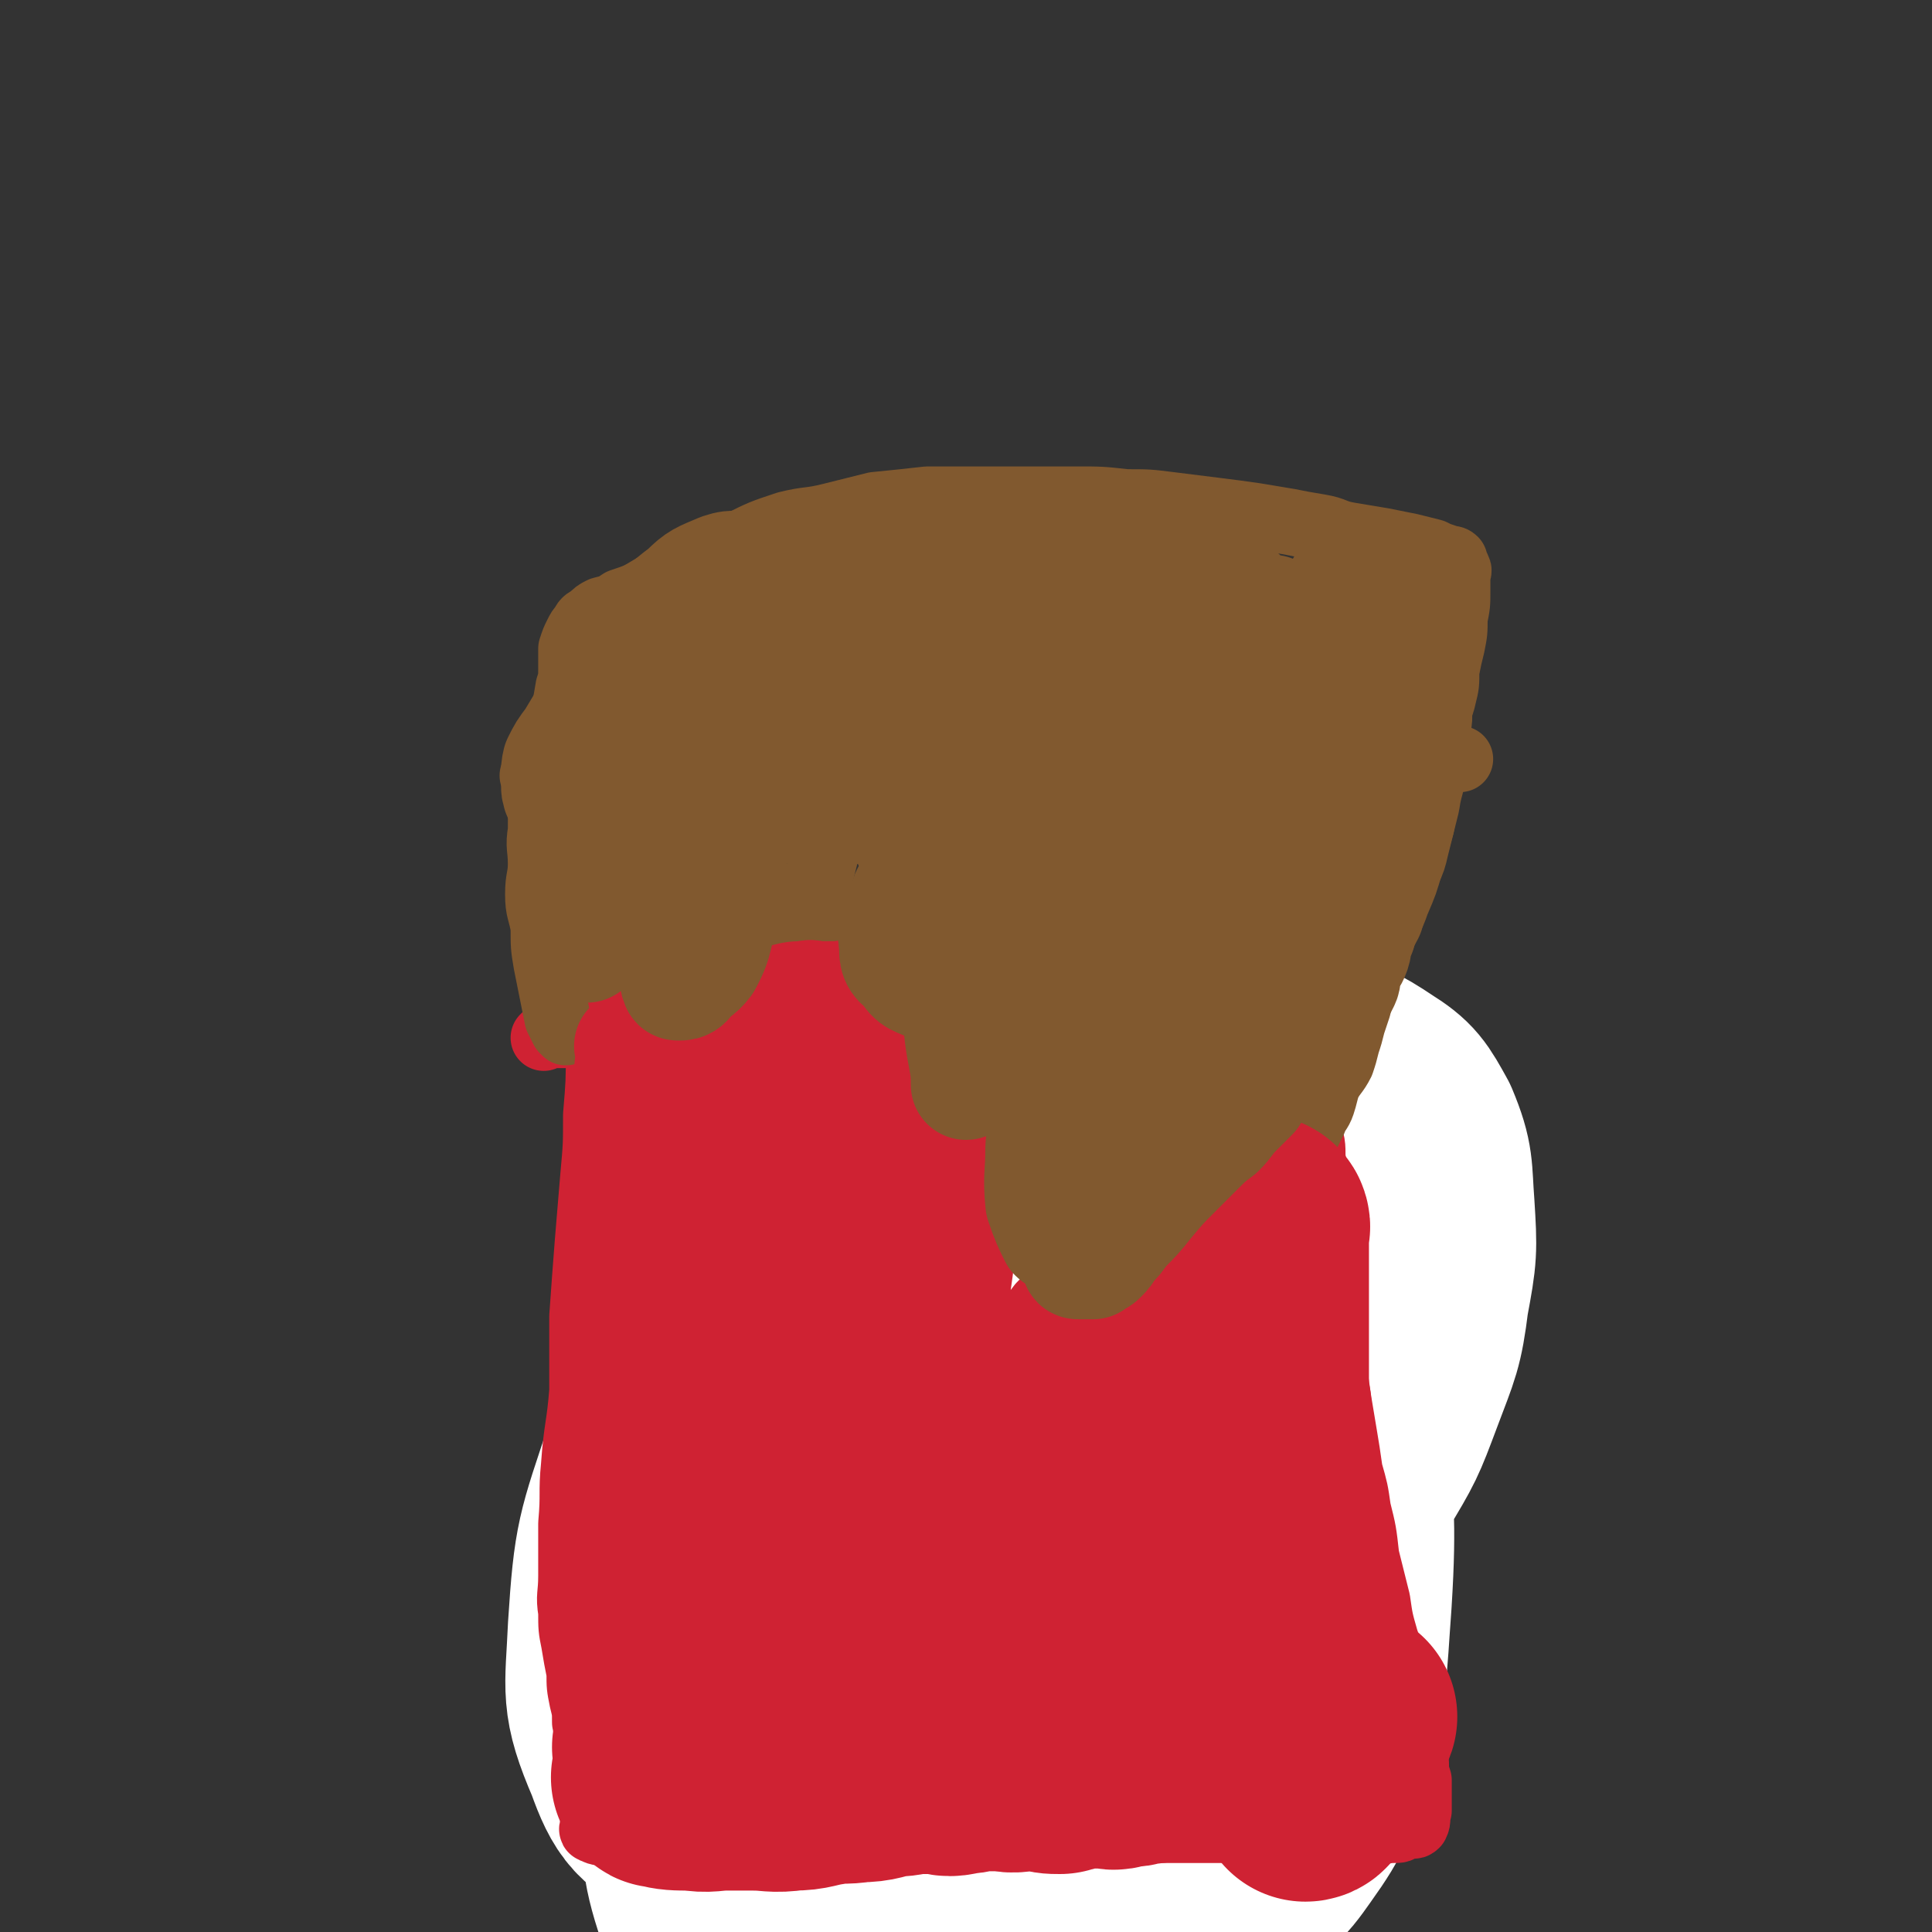
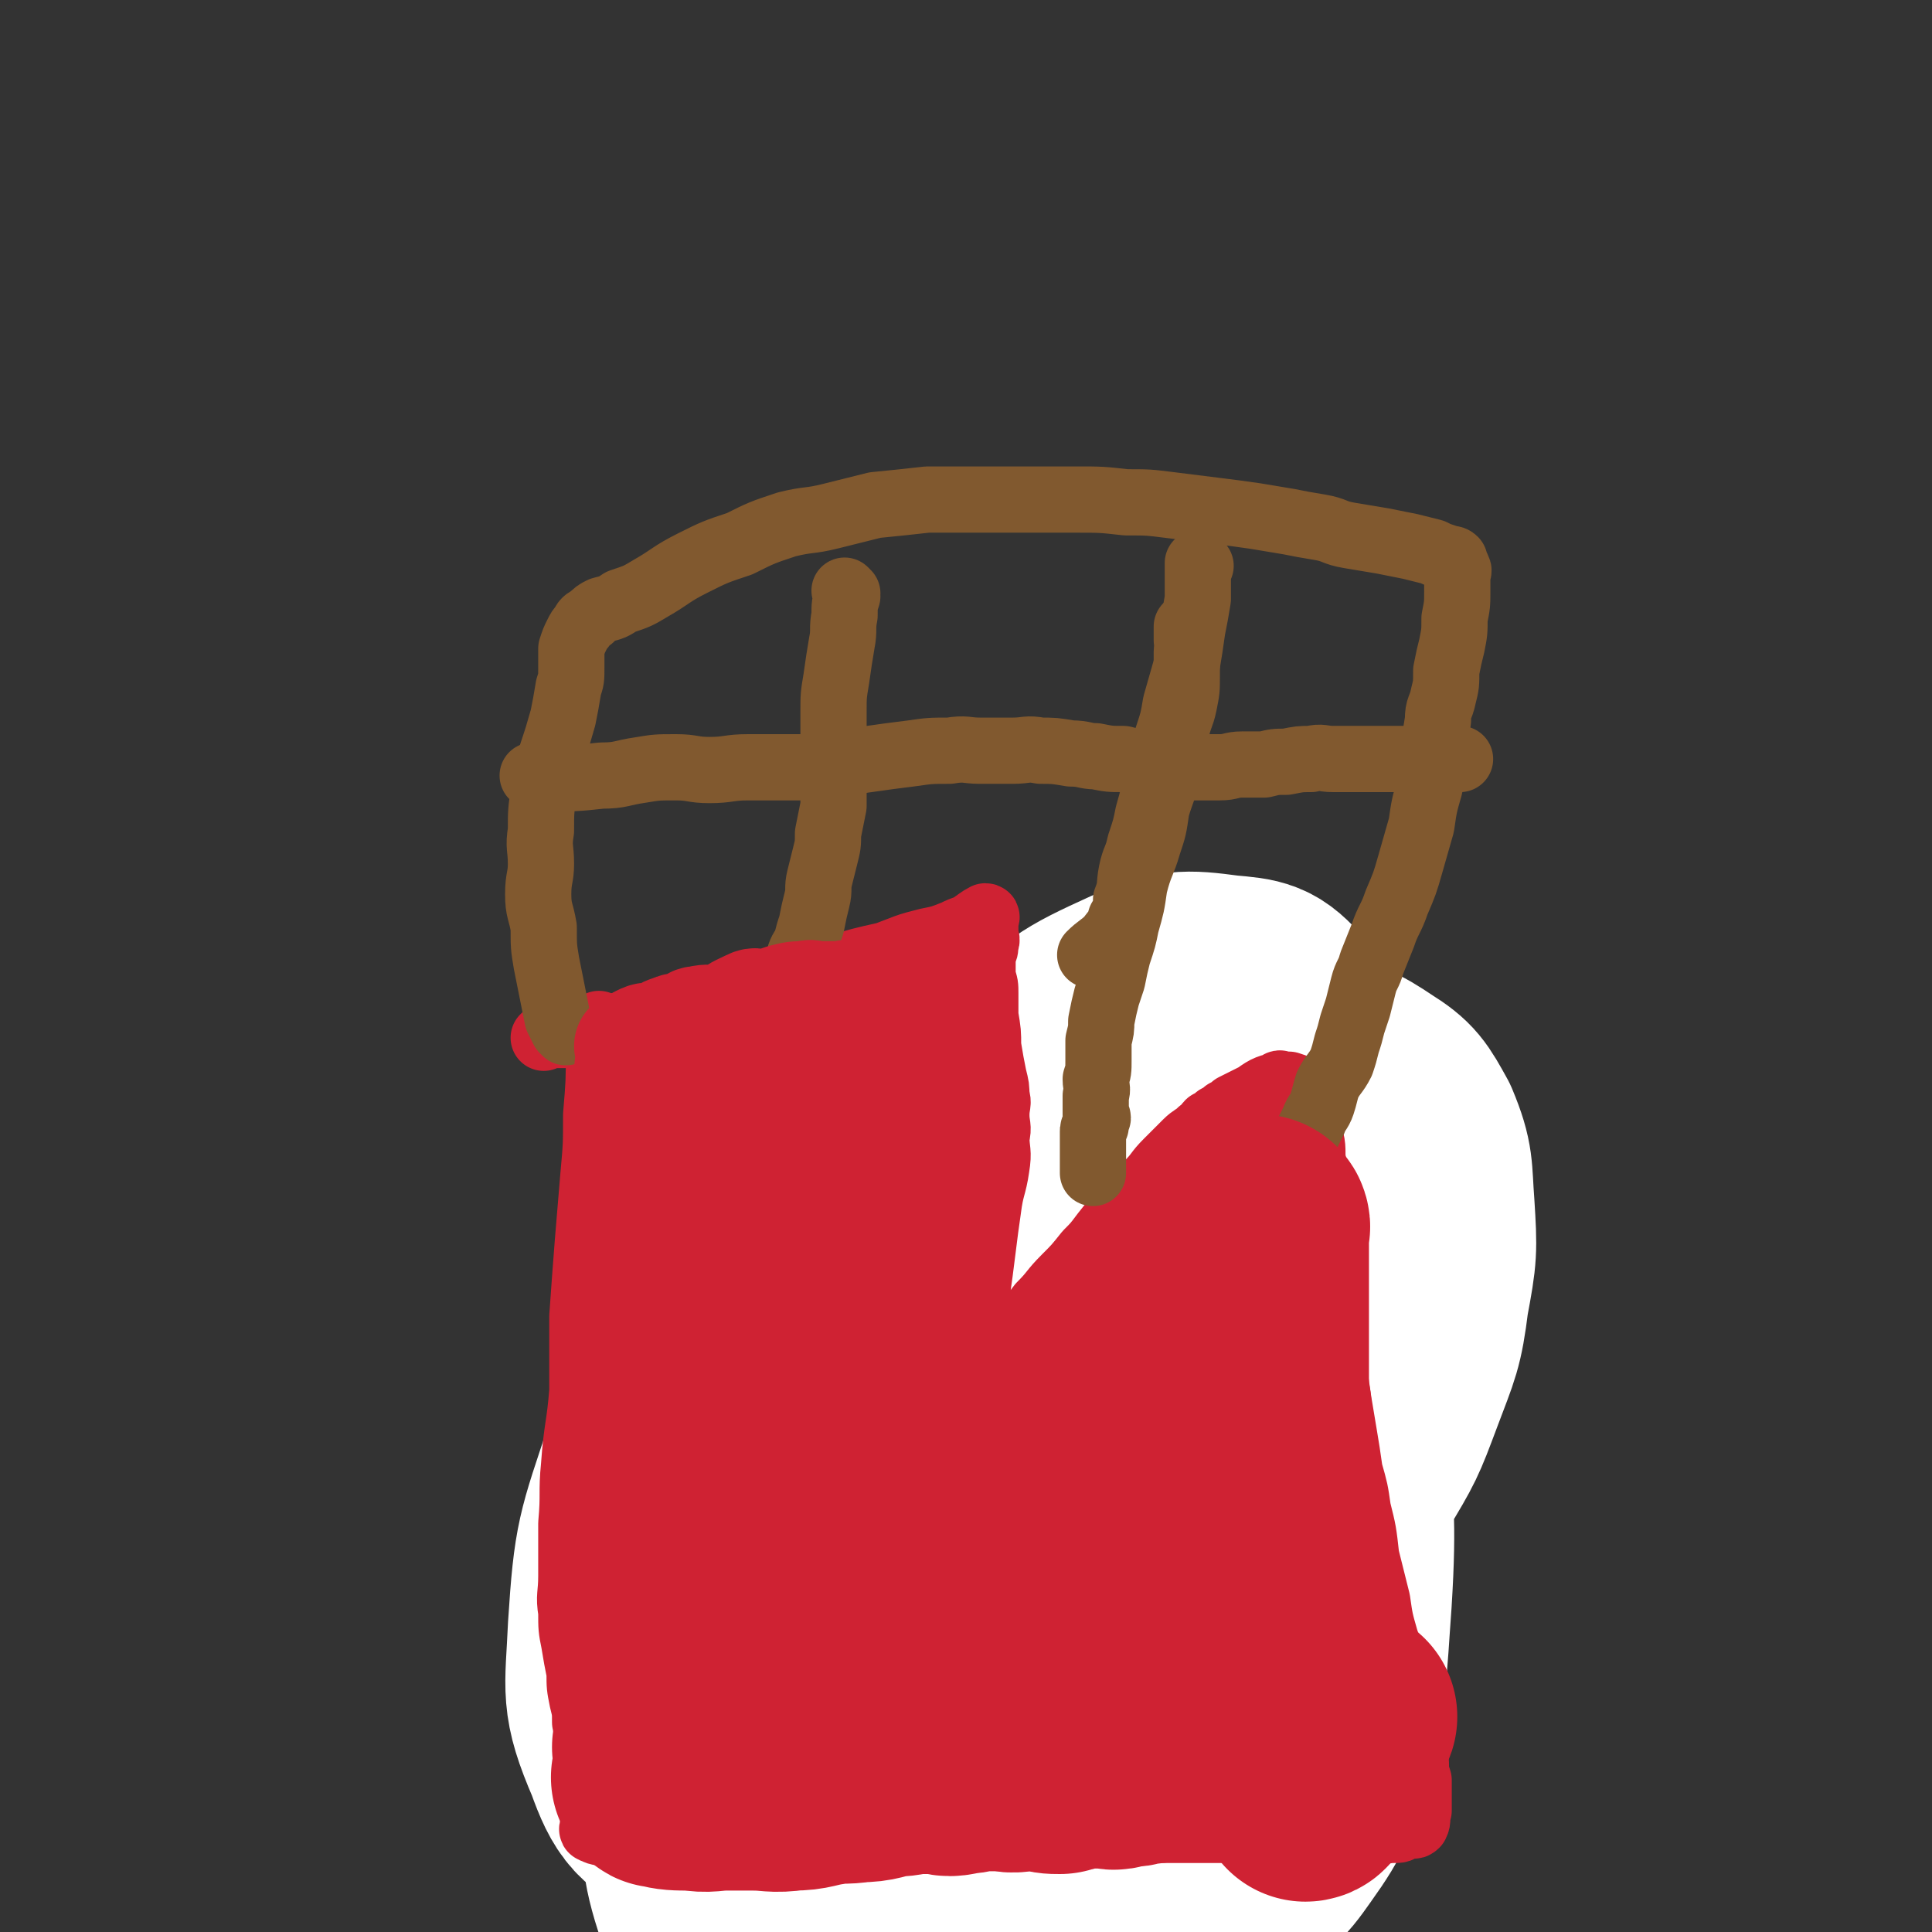
<svg xmlns="http://www.w3.org/2000/svg" viewBox="0 0 700 700" version="1.1">
  <rect x="0" y="0" width="700" height="700" fill="#333333" stroke="none" />
  <g fill="none" stroke="#CF2233" stroke-width="24" stroke-linecap="round" stroke-linejoin="round">
-     <path d="M405,531c0,0 -1,-1 -1,-1 0,0 0,0 0,1 0,0 0,0 0,0 1,0 0,-1 0,-1 0,0 0,0 0,1 0,0 0,0 0,0 1,0 0,-1 0,-1 0,0 0,0 0,1 0,0 0,0 0,0 1,0 0,-1 0,-1 0,0 1,0 0,1 0,3 -1,3 -2,6 0,1 1,1 0,1 0,1 0,1 -1,1 0,1 0,1 0,1 0,3 0,3 0,6 0,1 1,1 1,1 0,0 0,0 -1,1 0,0 0,0 0,0 1,0 0,-1 0,-1 0,0 0,0 0,1 0,4 0,4 -1,9 -2,11 -7,32 -5,22 " />
-   </g>
+     </g>
  <g fill="none" stroke="#FFFFFF" stroke-width="24" stroke-linecap="round" stroke-linejoin="round">
    <path d="M453,514c0,0 -1,-1 -1,-1 -6,4 -7,5 -12,11 -5,4 -5,4 -8,10 -4,7 -4,7 -7,15 -3,6 -3,7 -6,13 -1,5 -2,5 -3,9 -1,1 -1,3 -1,3 3,-2 5,-3 8,-8 5,-8 5,-9 10,-18 5,-11 5,-11 9,-23 3,-9 3,-9 6,-19 2,-4 2,-5 2,-8 0,-1 -1,-2 -2,-1 -5,3 -6,3 -10,8 -8,15 -8,15 -14,31 -8,18 -8,18 -14,37 -4,14 -4,14 -8,28 -1,5 -3,7 -2,11 0,1 3,1 5,-1 8,-6 8,-6 14,-13 12,-15 13,-15 21,-31 11,-20 11,-20 18,-42 6,-19 5,-19 9,-40 3,-11 3,-11 3,-23 0,-2 0,-4 -1,-3 -5,4 -6,7 -10,15 -10,17 -10,18 -19,36 -11,22 -10,23 -21,45 -8,17 -8,17 -16,33 -5,9 -5,9 -9,17 0,1 0,3 1,2 3,-5 4,-6 7,-13 8,-17 8,-17 15,-35 8,-22 7,-22 14,-44 5,-15 6,-15 10,-29 2,-5 3,-10 2,-10 -2,0 -5,4 -9,9 -12,14 -12,14 -22,29 -14,19 -14,19 -26,40 -11,17 -11,17 -20,36 -5,11 -6,11 -9,23 -1,3 -1,7 1,7 7,0 10,-2 16,-7 14,-12 14,-13 24,-28 12,-18 13,-18 22,-38 9,-19 9,-19 13,-40 2,-11 3,-13 0,-23 -1,-4 -5,-6 -9,-4 -12,5 -13,8 -23,18 -18,18 -18,18 -33,38 -17,20 -16,21 -31,43 -8,12 -8,12 -15,25 -3,6 -6,11 -4,12 0,1 4,-3 8,-7 16,-18 16,-18 31,-37 16,-22 15,-23 30,-45 13,-18 13,-18 27,-37 6,-8 7,-11 12,-15 1,-1 0,2 -1,5 -7,14 -6,14 -14,28 -11,21 -12,20 -24,40 -11,17 -11,17 -21,34 -5,8 -6,10 -11,17 0,0 0,-1 0,-2 6,-10 6,-10 12,-20 9,-15 9,-15 19,-30 8,-14 8,-14 16,-27 4,-7 6,-7 8,-13 1,-2 0,-4 -2,-3 -5,0 -6,1 -11,4 -10,5 -10,5 -19,12 -8,6 -8,6 -16,13 -5,5 -5,4 -10,9 -2,2 -2,3 -3,4 0,1 1,1 1,2 4,0 4,0 8,0 6,0 6,-1 11,0 4,0 4,-1 8,0 2,1 3,1 3,3 2,7 1,8 1,15 1,9 1,9 0,19 -1,10 -1,10 -4,19 -1,7 -2,7 -3,13 -1,2 -1,3 -2,4 0,0 0,-1 0,-2 4,-15 4,-15 8,-30 5,-18 5,-18 10,-36 5,-16 5,-16 11,-33 3,-10 3,-10 7,-20 0,-1 1,-2 1,-2 0,1 0,3 -1,5 -4,13 -4,13 -7,26 -5,18 -4,18 -9,36 -4,15 -4,15 -8,30 -3,8 -4,8 -6,17 -1,3 -2,5 0,6 2,1 4,-1 8,-3 14,-7 19,-11 27,-16 " />
  </g>
  <g fill="none" stroke="#CF2233" stroke-width="24" stroke-linecap="round" stroke-linejoin="round">
    <path d="M254,451c0,0 -1,-2 -1,-1 0,10 0,11 1,23 0,4 0,5 0,9 -1,6 -1,6 -2,11 -1,6 -1,6 -2,11 0,5 0,6 0,11 -1,5 -1,5 -1,11 -1,5 -1,5 -1,11 -1,5 -2,5 -2,11 -1,5 -1,5 -1,11 -1,4 -1,4 -1,9 0,4 1,4 1,7 0,4 0,4 0,7 0,3 0,3 0,5 0,2 0,2 0,4 0,2 -1,1 -1,3 0,1 0,1 0,3 0,2 0,2 0,3 -1,2 -1,2 -1,5 -1,2 0,2 0,4 0,2 0,2 0,4 0,2 0,2 0,4 0,2 0,2 0,4 0,1 0,1 0,3 0,1 0,1 0,2 0,2 0,2 0,3 0,2 0,2 0,3 0,1 0,1 0,2 0,1 0,1 0,1 0,1 -1,2 0,2 3,2 4,3 8,4 6,1 6,1 11,1 8,1 8,1 15,2 10,0 10,0 20,0 9,1 9,1 19,0 10,0 10,1 19,0 8,-1 8,-1 16,-2 9,-1 9,0 17,-2 8,-2 8,-2 15,-4 7,-3 7,-4 14,-6 6,-2 6,-1 12,-3 7,-2 6,-3 13,-5 5,-2 5,-2 9,-3 4,-1 4,-1 8,-2 4,0 4,0 8,-1 3,0 3,0 6,-1 2,0 2,0 3,0 1,0 1,0 2,-1 1,0 1,0 2,0 0,0 1,1 1,0 0,-3 0,-3 -1,-7 0,-1 0,-1 0,-3 0,-3 0,-3 0,-7 -1,-4 -1,-4 -2,-8 -1,-6 -1,-6 -2,-11 -1,-6 -1,-6 -2,-12 -1,-6 -1,-6 -2,-12 -1,-6 -1,-6 -1,-11 0,-5 0,-5 -1,-9 0,-4 0,-4 0,-8 0,-4 0,-4 0,-7 1,-5 0,-5 1,-9 0,-5 1,-5 1,-10 1,-4 1,-4 1,-8 1,-3 0,-3 0,-6 1,-2 1,-2 1,-4 1,-2 0,-2 0,-3 0,-1 0,-1 0,-2 0,-2 0,-2 0,-3 0,-1 0,-1 0,-2 0,-1 0,-1 0,-2 0,-1 0,-1 0,-2 0,0 0,0 0,-1 0,-3 0,-3 0,-5 0,-2 1,-2 0,-3 0,-1 0,-1 -1,-1 0,-1 0,-1 -1,-2 -1,-1 -1,-1 -1,-2 -1,-1 0,-1 -1,-2 -1,-1 -1,-1 -2,-2 0,0 0,0 -1,-1 0,0 0,0 -1,0 0,0 1,1 0,1 -1,2 -2,2 -3,3 -1,1 0,2 -1,3 0,0 -1,0 -1,0 0,0 0,0 0,1 1,0 1,-1 1,0 -3,2 -3,3 -6,5 0,1 0,-1 -1,0 -1,0 -1,0 -2,1 -1,0 -1,0 -2,0 -1,0 -1,1 -2,1 -2,0 -2,0 -3,1 -3,0 -3,0 -6,0 -4,0 -4,0 -7,0 -4,0 -4,0 -7,0 -4,0 -4,0 -8,0 -2,0 -2,0 -5,0 -2,-1 -2,0 -4,-1 -2,-1 -2,-2 -3,-3 -1,0 -1,0 -2,-1 -1,-1 -1,-1 -2,-2 0,0 -1,1 -1,1 0,-1 0,-2 -1,-3 0,-1 0,-1 0,-2 0,-1 0,-1 0,-2 1,-1 0,-1 0,-2 0,-1 0,-1 0,-3 0,-1 0,-1 0,-2 0,-1 0,-1 0,-2 0,-1 0,-1 0,-2 1,-1 1,-1 2,-3 0,-1 0,-1 1,-2 0,-1 0,-1 1,-2 0,-1 0,-1 1,-2 0,-1 1,-1 0,-1 0,2 0,3 -1,6 -1,1 -1,1 -2,2 -2,2 -2,2 -5,3 -1,0 -2,0 -3,1 -2,1 -2,1 -4,2 -2,0 -2,0 -4,0 -1,0 -1,0 -2,0 -2,0 -2,0 -3,0 -2,0 -2,0 -3,0 -1,0 -1,0 -3,0 -1,0 -1,0 -2,0 -1,0 -1,0 -2,0 -1,0 -1,0 -2,0 0,0 -1,0 -1,0 0,-4 0,-4 0,-8 -1,-1 0,-1 0,-2 0,-2 0,-2 0,-3 0,-2 0,-2 0,-3 0,-1 0,-1 0,-2 0,-1 0,-1 0,-2 0,-1 0,-1 0,-2 0,0 0,-1 0,-1 -3,1 -4,2 -7,3 -4,1 -4,1 -8,2 -5,0 -5,0 -10,1 -7,1 -7,1 -15,2 -8,1 -8,1 -16,2 -6,1 -6,1 -12,3 -4,1 -4,2 -8,3 -3,1 -3,1 -5,2 -2,1 -2,1 -3,2 -1,0 -1,-1 -2,0 -1,0 -1,0 -2,1 0,0 0,1 -1,1 " />
  </g>
  <g fill="none" stroke="#FFFFFF" stroke-width="24" stroke-linecap="round" stroke-linejoin="round">
    <path d="M406,406c0,0 0,-1 -1,-1 -4,0 -4,1 -7,2 -4,0 -4,-1 -7,0 -4,0 -4,1 -8,2 -2,1 -2,1 -5,3 -3,1 -4,1 -6,4 -4,3 -4,4 -6,8 -3,4 -3,4 -4,10 -2,5 -2,5 -3,10 0,3 0,3 1,6 1,2 1,3 3,4 2,1 3,1 5,1 5,-2 5,-2 8,-5 5,-5 5,-6 7,-12 4,-7 3,-7 5,-14 2,-7 2,-7 3,-14 1,-6 0,-6 0,-11 1,-3 1,-3 0,-5 0,0 0,0 0,0 -2,2 -2,3 -2,5 -3,7 -4,7 -5,15 -2,11 -1,11 -2,21 -1,13 -1,13 -2,26 0,12 0,12 0,24 1,8 1,8 1,16 1,4 0,4 0,7 0,0 1,0 1,0 1,-3 0,-3 0,-6 1,-12 0,-12 0,-24 0,-18 0,-18 0,-36 0,-16 0,-16 0,-32 0,-7 0,-7 0,-14 0,-2 1,-3 0,-5 0,0 0,1 0,1 -2,4 -2,4 -3,8 -3,12 -3,12 -7,24 -4,15 -3,16 -7,30 -4,13 -5,13 -9,26 -3,9 -2,9 -6,19 -1,4 -1,4 -3,8 0,1 -1,2 -1,2 0,-1 1,-2 1,-4 1,-8 1,-8 3,-17 2,-11 2,-11 5,-22 3,-10 3,-10 6,-21 2,-8 2,-8 5,-17 2,-5 2,-5 3,-10 0,-3 1,-3 0,-5 0,-1 0,-1 -1,-1 -1,0 -2,1 -2,2 -4,5 -5,5 -8,11 -3,8 -2,9 -5,18 -3,11 -3,11 -6,21 -3,9 -3,9 -5,18 -2,5 -2,5 -4,11 -1,2 -1,2 -2,5 0,0 0,0 1,0 3,-9 3,-9 6,-19 5,-14 4,-14 8,-28 5,-15 4,-15 9,-30 3,-9 4,-9 8,-18 2,-5 2,-5 4,-10 1,-2 1,-3 1,-4 1,0 0,1 0,2 -1,4 -2,4 -3,7 -4,12 -4,12 -7,23 -5,16 -4,16 -8,32 -3,16 -3,16 -6,31 -2,12 -2,13 -3,25 -1,6 -1,6 0,12 0,3 0,4 2,5 4,0 6,1 9,-2 8,-8 8,-10 14,-21 7,-14 7,-15 13,-30 7,-18 7,-18 13,-36 4,-12 4,-12 8,-25 3,-6 3,-7 5,-12 1,0 0,1 0,1 -1,5 -1,5 -2,10 -4,16 -4,16 -8,33 -5,19 -5,19 -10,39 -4,20 -4,20 -9,39 -3,11 -3,11 -6,21 -1,4 -3,7 -3,8 0,1 1,-1 2,-3 4,-10 4,-10 8,-20 7,-19 6,-19 13,-38 7,-18 6,-19 14,-37 5,-13 6,-13 13,-25 3,-6 3,-6 7,-11 0,-1 2,0 2,0 0,7 0,8 -2,16 -4,17 -5,17 -11,33 -6,18 -6,18 -13,35 -5,14 -5,14 -10,28 -4,8 -4,8 -8,16 -1,3 -3,6 -3,7 0,0 1,-3 1,-6 4,-16 3,-17 7,-32 6,-23 6,-23 14,-46 6,-18 6,-18 15,-36 5,-11 5,-11 12,-22 2,-4 4,-6 6,-7 1,-1 0,2 -1,4 -3,11 -2,11 -7,22 -7,18 -7,18 -16,35 -11,20 -11,20 -23,40 -17,27 -24,38 -35,54 " />
  </g>
  <g fill="none" stroke="#CF2233" stroke-width="24" stroke-linecap="round" stroke-linejoin="round">
    <path d="M358,411c0,0 -1,-1 -1,-1 -3,2 -3,3 -5,6 -2,1 -2,1 -3,4 -1,1 -1,1 -2,3 -1,2 -1,2 -2,5 -1,2 0,2 -1,5 -1,2 -1,2 -2,5 -2,4 -2,4 -3,9 -2,4 -3,4 -4,9 -3,6 -2,6 -4,11 -2,6 -3,6 -5,12 -1,5 -1,5 -2,10 -1,3 -1,3 -2,6 -1,1 -1,1 -1,2 -1,1 0,1 0,2 0,0 -1,1 0,1 5,0 5,-1 11,-1 7,-1 7,-2 14,-2 8,-1 8,0 17,0 9,-1 9,-2 18,-3 9,-1 9,-1 18,-2 6,-1 6,-1 13,-1 5,-1 5,0 10,-1 3,0 3,0 6,-1 3,-1 3,-1 5,-1 2,-1 2,0 3,0 2,-1 2,-1 4,-2 1,-1 1,-1 2,-1 2,-1 2,-1 3,-2 2,0 2,-1 3,-1 1,0 1,0 3,0 1,-1 1,-1 2,-1 1,-1 1,0 2,0 0,0 0,-1 1,0 3,2 3,1 6,4 4,6 3,6 6,13 " />
  </g>
  <g fill="none" stroke="#FFFFFF" stroke-width="24" stroke-linecap="round" stroke-linejoin="round">
    <path d="M460,430c0,0 -1,-1 -1,-1 -1,6 0,7 -1,13 -1,27 -3,27 -3,55 0,25 1,25 4,50 3,21 3,21 8,41 4,15 4,15 9,29 3,8 3,8 7,15 2,2 2,5 4,4 1,0 1,-2 1,-4 1,-11 1,-11 -1,-21 -2,-19 -3,-19 -6,-38 -3,-24 -3,-24 -7,-47 -3,-21 -3,-21 -7,-42 -2,-10 -1,-11 -5,-21 -1,-3 -2,-5 -5,-4 -4,1 -5,4 -7,9 -5,15 -5,16 -8,31 -3,23 -2,24 -2,47 -1,22 0,22 0,45 1,17 1,17 2,34 1,11 0,11 2,21 0,3 1,6 2,5 1,-1 1,-4 1,-9 1,-20 0,-20 0,-40 0,-33 -1,-33 0,-65 1,-32 1,-32 5,-63 3,-18 4,-18 9,-36 2,-7 3,-11 5,-12 1,-1 1,3 1,6 1,18 1,18 1,37 1,30 0,30 0,60 0,33 0,33 0,65 1,25 1,25 1,49 1,15 1,15 0,30 0,5 1,11 0,10 -1,-2 -2,-8 -4,-17 -4,-27 -6,-27 -8,-54 -3,-36 -3,-37 -2,-73 2,-31 2,-31 8,-61 3,-16 4,-17 10,-31 2,-5 6,-9 7,-7 2,2 1,7 0,15 -2,19 -2,19 -5,38 -4,22 -4,22 -9,44 -6,22 -6,22 -13,43 -7,20 -8,20 -16,39 " />
  </g>
  <g fill="none" stroke="#FFFFFF" stroke-width="80" stroke-linecap="round" stroke-linejoin="round">
    <path d="M422,436c0,0 -1,-1 -1,-1 -6,9 -8,9 -12,20 -5,14 -4,15 -6,31 -1,19 0,19 -1,39 0,16 0,16 0,33 1,13 1,13 2,26 2,7 1,8 4,15 3,4 4,5 8,6 6,1 7,0 13,-3 10,-5 11,-5 19,-13 12,-11 11,-12 21,-25 11,-14 12,-14 21,-30 9,-15 9,-15 15,-31 6,-16 7,-17 9,-33 3,-16 3,-17 2,-33 -1,-13 0,-15 -5,-27 -5,-9 -6,-11 -14,-16 -9,-6 -11,-7 -21,-7 -14,0 -15,0 -28,6 -16,9 -17,10 -29,24 -17,18 -17,19 -28,41 -11,26 -12,26 -17,54 -5,28 -5,29 -3,58 1,25 1,26 9,51 6,19 7,20 18,36 9,12 9,14 22,20 10,6 13,6 24,3 11,-2 13,-4 20,-14 10,-14 10,-16 14,-33 7,-26 6,-26 8,-53 2,-32 0,-32 0,-64 -1,-33 0,-34 -3,-67 -2,-26 0,-26 -6,-52 -4,-16 -3,-19 -13,-31 -7,-8 -9,-8 -20,-9 -15,-2 -18,-2 -32,4 -22,10 -23,11 -40,28 -24,22 -25,23 -43,51 -19,30 -19,31 -32,65 -13,32 -13,33 -19,66 -4,27 -5,29 -1,55 3,19 4,22 16,35 10,12 13,13 29,16 16,3 19,2 35,-5 18,-7 20,-8 33,-23 15,-18 15,-20 23,-41 10,-25 9,-26 13,-53 4,-28 3,-29 2,-58 0,-26 2,-27 -5,-52 -4,-17 -4,-19 -16,-32 -9,-10 -12,-12 -25,-13 -17,-2 -20,-2 -35,6 -22,12 -23,14 -39,34 -20,28 -20,30 -32,62 -15,37 -15,38 -21,77 -6,35 -5,36 -5,71 1,22 0,24 7,44 3,10 5,15 14,17 10,2 15,0 23,-8 15,-17 15,-19 23,-42 13,-32 13,-33 19,-68 8,-43 6,-43 11,-87 4,-44 6,-44 7,-87 1,-21 4,-25 -3,-41 -3,-7 -10,-8 -17,-5 -17,7 -19,10 -31,26 -22,27 -23,28 -39,59 -17,33 -17,34 -27,70 -10,30 -11,31 -13,62 -1,23 -3,25 6,46 5,14 8,18 21,22 11,4 16,2 26,-5 15,-10 16,-13 24,-29 12,-22 11,-24 16,-49 5,-26 5,-27 4,-54 -1,-28 0,-29 -7,-56 -5,-20 -5,-22 -16,-39 -6,-9 -9,-13 -18,-13 -8,0 -11,5 -16,13 -9,17 -9,18 -12,38 -4,22 -4,23 -2,45 1,17 0,19 8,34 6,11 9,12 20,17 13,5 15,5 28,3 17,-3 18,-5 33,-14 17,-11 16,-13 31,-27 10,-9 8,-13 20,-20 4,-3 9,-5 11,0 6,10 4,14 5,30 1,25 0,26 -2,52 -2,28 -2,28 -6,56 -3,23 -4,23 -6,46 -1,13 -3,14 -2,26 1,5 1,9 5,8 9,0 11,-3 20,-9 19,-13 18,-14 35,-28 " />
  </g>
  <g fill="none" stroke="#CF2233" stroke-width="24" stroke-linecap="round" stroke-linejoin="round">
    <path d="M218,372c0,0 -1,-1 -1,-1 0,4 0,5 0,10 0,11 0,11 -1,23 0,11 0,11 -1,22 -1,12 -1,12 -2,24 -1,13 -1,13 -2,27 0,13 0,13 0,27 -1,13 -2,13 -3,27 -1,10 0,10 -1,21 0,10 0,10 0,19 0,7 -1,7 0,13 0,6 0,6 1,11 1,6 1,6 2,11 0,5 0,5 1,10 1,4 1,4 1,8 1,4 0,4 1,8 0,3 0,3 1,6 0,3 -1,3 0,6 0,4 0,4 1,7 0,2 0,2 0,5 0,1 0,1 0,3 0,1 0,1 0,2 0,0 0,0 0,1 0,0 -1,1 0,1 2,1 2,1 5,1 3,1 3,1 6,1 4,1 4,0 8,0 4,0 4,0 9,0 5,0 5,0 10,0 6,0 6,0 11,0 7,0 7,0 13,0 7,0 7,0 14,0 7,0 7,1 14,0 8,0 8,0 17,-1 7,0 7,0 15,-1 7,0 7,0 14,0 6,0 6,0 13,0 6,0 6,0 12,0 5,0 5,0 11,0 5,0 5,0 11,0 5,0 5,0 10,0 5,0 5,0 10,0 4,0 4,0 8,0 5,0 5,0 10,0 5,0 5,0 10,0 5,0 5,0 9,0 4,0 4,0 8,0 3,0 3,0 7,0 3,0 3,0 6,0 4,0 4,0 7,0 2,0 2,0 4,0 3,0 3,0 6,0 2,0 2,0 4,0 3,0 3,1 6,0 1,0 1,0 2,0 2,0 2,0 3,-1 1,0 0,0 1,-1 1,0 1,0 2,0 1,0 1,1 2,0 1,-2 0,-2 1,-5 0,-3 0,-3 0,-6 0,-2 0,-3 0,-5 -1,-3 -1,-3 -1,-6 -1,-5 -1,-5 -2,-10 -1,-6 -1,-6 -3,-12 -1,-5 -1,-6 -2,-11 -2,-6 -2,-6 -4,-12 -2,-7 -2,-7 -3,-14 -2,-8 -2,-8 -4,-16 -1,-9 -1,-9 -3,-17 -1,-7 -1,-7 -3,-14 -1,-7 -1,-7 -2,-13 -1,-6 -1,-6 -2,-12 -1,-7 -1,-7 -2,-13 -1,-9 -1,-9 -2,-17 0,-10 0,-10 -1,-19 0,-7 0,-7 0,-14 0,-5 -1,-5 -1,-11 -1,-3 0,-3 -1,-7 -1,-3 -2,-2 -2,-5 -1,-4 0,-5 -1,-9 -1,-4 -1,-4 -2,-8 -1,-3 -1,-3 -1,-5 0,-2 0,-2 0,-3 0,-1 1,-1 0,-2 -2,-1 -2,-1 -5,-2 -1,0 -1,0 -2,0 -1,0 -1,0 -1,0 -1,0 -1,0 -1,0 0,0 1,-1 1,0 -4,1 -5,1 -9,4 -2,1 -2,1 -4,2 -2,1 -2,1 -4,2 -1,1 -1,1 -3,2 -1,1 -1,1 -3,2 -1,1 -1,1 -3,2 -1,1 -1,2 -3,3 -2,2 -3,2 -5,4 -3,3 -3,3 -7,7 -4,4 -3,4 -7,8 -4,5 -5,5 -9,9 -3,4 -3,4 -7,9 -3,4 -3,4 -6,7 -4,5 -4,5 -8,9 -5,5 -4,5 -9,10 -3,4 -3,4 -7,8 -4,4 -4,4 -8,8 -2,2 -2,3 -4,5 -2,2 -2,1 -4,3 -1,1 -1,2 -2,3 -1,0 -1,0 -2,1 -1,0 0,0 -1,1 -1,0 -1,0 -1,0 0,0 1,0 1,0 0,-3 0,-3 0,-6 -1,-2 0,-2 0,-3 0,-1 0,-1 1,-2 0,-1 0,0 0,-1 1,-1 0,-1 0,-2 1,0 0,-1 0,-1 0,0 0,1 0,1 1,-4 1,-5 2,-10 1,-5 1,-5 2,-10 1,-7 1,-7 2,-15 1,-8 1,-8 2,-15 1,-8 2,-8 3,-15 1,-6 0,-6 0,-11 1,-4 0,-4 0,-8 0,-4 1,-4 0,-7 0,-3 0,-3 -1,-7 -1,-5 -1,-5 -2,-11 0,-5 0,-5 -1,-11 0,-4 0,-4 0,-8 0,-3 0,-3 -1,-6 0,-1 0,-1 0,-3 0,-3 0,-3 0,-5 1,-2 1,-2 1,-4 1,-2 0,-2 0,-4 0,-2 0,-2 0,-4 0,-1 0,-1 0,-1 0,0 1,-1 0,-1 -2,1 -3,2 -6,4 -3,1 -3,1 -5,2 -5,2 -5,2 -10,3 -8,2 -7,2 -15,5 -9,2 -9,2 -19,5 -10,3 -10,3 -21,6 -10,3 -10,3 -21,6 -9,2 -9,3 -18,5 -7,1 -7,1 -15,3 -5,1 -5,1 -10,2 -4,0 -4,0 -7,1 -3,0 -3,0 -5,1 -2,0 -2,0 -3,0 -1,0 -1,0 -3,0 -1,0 -1,0 -2,1 " />
  </g>
  <g fill="none" stroke="#81592F" stroke-width="24" stroke-linecap="round" stroke-linejoin="round">
    <path d="M205,374c0,0 0,0 -1,-1 -1,-2 -1,-2 -2,-4 -2,-10 -2,-10 -4,-20 -1,-6 -1,-6 -1,-13 -1,-6 -2,-6 -2,-12 0,-6 1,-6 1,-11 0,-6 -1,-6 0,-12 0,-7 0,-7 1,-14 1,-7 1,-7 3,-14 2,-6 2,-6 4,-13 1,-5 1,-5 2,-11 1,-3 1,-3 1,-7 0,-2 0,-2 0,-4 0,-1 0,-1 0,-2 0,0 0,0 0,-1 0,0 0,0 0,0 1,-3 1,-3 2,-5 1,-2 1,-2 2,-3 1,-2 1,-2 3,-3 2,-2 2,-2 4,-3 4,-1 4,-1 7,-3 6,-2 6,-2 11,-5 7,-4 7,-5 15,-9 8,-4 8,-4 17,-7 8,-4 8,-4 17,-7 8,-2 8,-1 16,-3 8,-2 8,-2 16,-4 10,-1 10,-1 19,-2 9,0 9,0 18,0 9,0 9,0 18,0 9,0 9,0 18,0 9,0 9,0 18,1 8,0 8,0 16,1 8,1 8,1 16,2 8,1 8,1 15,2 6,1 6,1 12,2 5,1 5,1 11,2 6,1 5,2 11,3 6,1 6,1 12,2 5,1 5,1 10,2 4,1 4,1 8,2 2,1 2,1 5,2 2,1 2,0 3,1 0,1 0,1 0,2 1,1 1,0 1,1 1,1 0,1 0,2 0,3 0,3 0,6 0,5 0,5 -1,10 0,5 0,5 -1,10 -1,4 -1,4 -2,9 0,5 0,5 -1,9 -1,5 -2,4 -2,9 -1,6 -1,6 -1,12 -1,6 -1,6 -2,12 -2,7 -2,7 -3,14 -2,7 -2,7 -4,14 -2,7 -2,7 -5,14 -2,6 -3,6 -5,12 -2,5 -2,5 -4,10 -1,4 -2,4 -3,8 -1,4 -1,4 -2,8 -1,3 -1,3 -2,6 -1,4 -1,4 -2,7 -1,4 -1,4 -2,7 -2,4 -3,4 -5,8 -1,3 -1,4 -2,7 -1,3 -2,3 -3,6 -1,2 -1,2 -2,4 -1,2 -1,2 -2,3 0,2 0,2 0,3 0,1 0,1 -1,2 0,1 0,1 0,1 0,1 0,1 0,1 0,0 1,0 1,0 " />
    <path d="M431,228c0,0 -1,-1 -1,-1 0,2 0,2 0,5 1,2 0,2 0,4 0,4 0,4 0,9 0,5 0,5 -1,10 -1,5 -2,5 -3,11 -2,6 -1,6 -3,12 -1,8 -2,8 -4,15 -1,7 -1,7 -3,13 -2,7 -3,7 -5,15 -1,7 -1,7 -3,14 -1,5 -1,5 -3,11 -1,4 -1,4 -2,9 -1,3 -1,3 -2,6 -1,4 -1,4 -2,9 0,3 0,3 -1,7 0,4 0,4 0,7 0,4 0,4 -1,7 0,3 1,3 0,6 0,2 0,2 0,4 0,1 0,1 0,3 1,1 1,1 0,2 0,1 0,1 0,2 -1,1 -1,1 -1,2 0,2 0,2 0,4 0,1 0,1 0,3 0,1 0,1 0,3 0,1 0,1 0,2 0,1 0,1 0,2 0,0 0,1 0,1 " />
    <path d="M307,215c0,0 -1,-1 -1,-1 0,0 1,1 1,2 -1,3 -1,3 -1,7 -1,5 0,5 -1,10 -1,6 -1,6 -2,13 -1,6 -1,6 -1,12 0,5 0,5 0,10 -1,7 0,7 0,13 0,5 0,5 0,11 -1,5 -1,5 -2,10 0,4 0,4 -1,8 -1,4 -1,4 -2,8 -1,4 0,4 -1,8 -1,4 -1,4 -2,9 -1,3 -1,3 -2,7 -2,3 -2,3 -3,7 -1,2 -1,2 -2,4 0,1 0,1 -1,3 0,0 0,1 -1,1 0,1 -1,1 -1,1 -1,0 -1,0 -1,0 " />
    <path d="M435,205c0,0 -1,-1 -1,-1 0,3 0,4 0,8 0,2 0,2 0,5 -1,6 -1,6 -2,11 -1,7 -1,7 -2,13 -2,7 -2,7 -4,14 -1,6 -1,6 -3,12 -1,7 -2,7 -4,14 -1,7 -1,7 -3,14 -1,5 -1,5 -3,11 -1,5 -2,5 -3,10 -1,5 0,5 -2,10 0,3 0,4 -2,7 -1,4 -2,4 -4,7 -3,3 -4,3 -7,6 " />
    <path d="M194,282c0,0 -1,-1 -1,-1 2,0 3,1 6,1 9,0 10,0 19,-1 7,0 7,-1 14,-2 6,-1 6,-1 13,-1 6,0 6,1 12,1 7,0 7,-1 14,-1 7,0 7,0 14,0 7,0 7,0 14,0 8,-1 8,-2 16,-3 7,-1 7,-1 15,-2 7,-1 7,-1 14,-1 6,-1 6,0 11,0 6,0 6,0 12,0 5,0 5,-1 10,0 5,0 5,0 11,1 5,0 5,1 9,1 5,1 5,1 10,1 4,1 4,1 8,2 4,0 4,0 9,1 4,0 4,0 9,0 5,0 5,0 9,0 4,0 4,-1 8,-1 4,0 4,0 8,0 4,-1 4,-1 8,-1 5,-1 5,-1 9,-1 4,-1 4,0 8,0 4,0 4,0 7,0 4,0 4,0 8,0 4,0 4,0 8,0 3,0 3,0 7,0 2,0 2,0 5,0 3,0 3,0 5,0 1,0 1,0 3,0 1,0 1,0 2,0 0,0 1,0 1,0 " />
  </g>
  <g fill="none" stroke="#CF2233" stroke-width="40" stroke-linecap="round" stroke-linejoin="round">
    <path d="M257,465c0,0 -1,-1 -1,-1 0,2 1,3 1,7 0,7 0,7 0,14 -1,7 -2,7 -2,15 0,8 1,8 1,17 0,7 0,7 0,15 0,5 0,5 0,11 0,3 0,3 0,6 0,3 0,3 0,6 0,3 0,3 0,5 0,4 0,4 0,7 0,1 0,1 0,2 0,0 0,1 0,1 0,-3 0,-4 1,-7 1,-6 2,-6 3,-11 3,-12 3,-12 6,-23 2,-8 4,-8 6,-16 2,-9 1,-9 2,-19 1,-9 1,-9 3,-18 1,-9 2,-9 3,-17 2,-9 3,-9 4,-18 2,-10 2,-10 4,-20 2,-6 2,-6 4,-11 0,-2 0,-2 1,-4 0,-1 1,-2 1,-2 0,-1 0,0 0,1 -2,11 -2,11 -4,23 -3,13 -3,13 -7,25 -4,15 -5,15 -8,29 -3,11 -2,11 -3,22 -1,8 -2,8 -3,17 0,5 0,5 1,11 0,2 0,2 0,4 0,1 0,1 0,2 0,0 -1,1 0,1 1,-2 1,-3 2,-7 4,-9 4,-8 7,-17 3,-14 1,-15 6,-29 3,-13 5,-13 10,-26 5,-12 4,-13 9,-25 4,-9 6,-8 10,-17 3,-7 2,-8 6,-14 1,-2 2,-2 3,-3 1,-1 1,-2 2,-2 0,-1 1,-1 1,0 0,3 -1,4 -2,8 -1,5 -1,5 -2,10 -1,8 -2,8 -3,16 -2,7 -1,8 -2,15 -1,6 -2,6 -3,13 -1,7 0,7 0,15 -1,6 0,6 0,12 0,3 0,3 0,6 0,2 0,2 0,4 0,4 0,4 0,7 0,5 -1,5 0,9 0,4 0,4 1,8 0,3 0,3 1,5 0,3 1,6 2,4 2,-3 2,-6 3,-12 2,-7 4,-7 5,-14 1,-11 0,-11 1,-22 1,-7 2,-7 3,-15 1,-8 1,-8 2,-16 1,-7 0,-7 1,-14 0,-7 0,-7 0,-15 0,-5 0,-5 0,-10 0,-3 -1,-3 0,-6 0,-4 0,-4 1,-7 1,-3 1,-3 1,-7 0,-4 -1,-4 0,-8 0,-3 0,-3 1,-6 0,-3 0,-3 0,-5 0,-1 0,-1 0,-3 -1,-1 -1,-1 -1,-2 -1,0 -1,0 -2,-1 -1,0 -1,0 -2,0 -1,-1 -1,-1 -2,-1 -1,-1 -1,-1 -2,-1 -1,-1 -1,-2 -3,-3 -1,0 -1,1 -2,1 -2,0 -2,0 -3,0 -2,-1 -2,-1 -3,-1 -2,-1 -2,-1 -3,-1 -2,-1 -2,-1 -4,-1 -3,-1 -3,0 -5,0 -3,0 -3,0 -7,0 -3,0 -3,-1 -5,0 -4,0 -4,0 -8,1 -3,1 -3,1 -5,2 -3,1 -4,0 -6,1 -4,1 -3,1 -6,2 -3,1 -3,2 -6,2 -4,1 -4,0 -8,1 -2,0 -2,1 -4,2 -3,1 -3,0 -5,1 -3,1 -3,1 -5,3 -1,0 -1,0 -3,0 -2,0 -2,0 -4,1 -1,1 -1,2 -2,2 -1,0 -1,0 -2,0 0,0 1,-1 1,0 0,5 -1,5 -1,10 -1,5 -1,5 -1,9 -1,4 0,4 0,9 -1,5 -1,5 -2,10 0,8 -1,8 -1,15 0,6 1,6 1,11 0,4 0,4 0,8 0,5 0,5 0,9 0,5 0,5 0,10 0,3 0,3 0,7 0,5 0,5 0,9 0,3 0,3 0,6 0,3 0,3 0,6 0,3 0,3 0,6 0,4 0,4 0,8 0,4 0,4 0,7 0,4 0,4 0,7 0,3 0,3 0,6 0,3 0,3 0,5 0,4 -1,4 0,7 0,2 1,2 1,3 1,2 0,2 1,4 1,4 1,4 2,7 1,2 1,2 1,3 0,2 0,2 1,3 0,1 0,1 1,2 0,0 1,0 1,0 2,-5 3,-5 4,-10 4,-14 2,-15 5,-29 2,-15 1,-15 4,-29 4,-17 6,-16 10,-33 5,-17 4,-17 9,-34 2,-11 3,-11 6,-21 2,-9 3,-9 4,-17 2,-7 0,-7 2,-13 1,-4 2,-4 3,-8 1,-1 1,-1 1,-3 0,0 0,-1 0,-1 0,0 0,1 0,1 0,8 0,8 0,16 -1,7 -2,7 -3,15 -2,8 -1,8 -3,16 -1,7 -1,7 -3,13 -1,5 -1,5 -3,9 0,2 0,2 0,5 -1,1 -2,3 -1,2 0,-4 1,-6 2,-12 2,-7 2,-7 3,-15 2,-8 3,-8 4,-16 1,-10 0,-10 1,-20 0,-6 1,-6 2,-12 0,-2 0,-2 0,-4 0,-1 0,-2 0,-2 -1,-1 -1,0 -2,0 -1,0 -1,0 -2,0 -2,0 -2,-1 -4,0 -4,2 -5,2 -8,5 -7,7 -6,8 -12,16 -5,7 -5,7 -10,13 -4,4 -4,4 -7,8 -2,3 -2,3 -4,5 -1,1 -2,1 -2,1 3,1 5,1 9,1 6,0 6,-1 12,0 7,0 7,2 14,2 7,1 7,0 15,0 6,-1 7,-1 13,-1 7,-1 7,-1 14,-3 3,0 3,-1 7,-2 2,0 2,0 4,-1 1,0 3,0 2,1 -4,2 -6,2 -11,4 -7,3 -7,4 -14,7 -4,2 -4,2 -8,3 -3,1 -3,1 -6,1 -2,0 -2,0 -3,0 -2,-1 -1,-2 -3,-3 -1,0 -1,-1 -2,-1 -1,0 -1,0 -3,1 -1,0 -2,0 -3,1 -1,3 0,4 -1,7 -2,5 -2,5 -4,10 -2,7 -3,7 -4,14 -2,11 -1,11 -2,21 0,9 0,9 0,17 0,8 -1,8 0,16 0,8 0,8 1,16 1,7 1,7 3,13 0,5 0,5 1,10 1,5 2,5 3,10 1,4 1,4 2,8 1,3 2,3 2,7 0,1 0,2 0,3 0,2 0,2 0,3 0,1 0,3 0,2 -1,-6 -3,-7 -3,-15 0,-17 0,-18 3,-35 4,-20 5,-20 11,-40 6,-18 6,-18 13,-35 6,-15 8,-14 14,-28 4,-9 3,-10 6,-19 1,-6 1,-6 2,-11 0,-5 0,-5 1,-10 0,-6 0,-6 1,-12 0,-3 0,-3 0,-6 0,-2 0,-2 0,-4 0,0 0,-1 0,-1 -4,0 -6,-2 -8,1 -5,5 -3,7 -7,14 -5,11 -6,11 -11,22 -4,9 -4,9 -7,19 -3,8 -3,8 -6,16 -2,6 -2,6 -4,12 -3,7 -3,7 -6,15 -2,7 -2,7 -3,14 -2,6 -1,6 -3,12 -1,6 -2,5 -3,11 -1,5 -1,5 -1,10 0,5 0,5 1,10 0,3 0,3 1,7 0,3 0,3 2,6 1,1 2,1 3,2 2,2 2,2 4,4 5,3 7,3 10,4 " />
  </g>
  <g fill="none" stroke="#CF2233" stroke-width="80" stroke-linecap="round" stroke-linejoin="round">
    <path d="M240,515c0,0 -1,-2 -1,-1 1,5 1,6 2,12 1,5 1,5 2,10 1,4 0,4 1,8 0,3 1,3 1,7 0,4 -1,4 0,8 1,5 2,5 3,10 1,5 1,5 1,9 0,3 0,3 0,7 0,2 0,2 0,5 0,1 0,1 0,2 0,0 0,0 0,1 0,1 0,1 0,2 -1,2 -2,1 -3,3 -1,3 -1,3 -2,5 -1,4 0,4 -1,7 0,2 -1,2 -1,3 0,2 1,2 1,4 0,2 0,2 0,4 -1,3 -1,3 -2,6 0,2 1,2 1,3 -1,2 -1,1 -2,3 0,1 1,1 1,2 0,1 0,1 0,2 0,0 0,0 0,1 0,2 0,2 0,3 0,1 0,1 0,2 -1,1 -2,1 -1,1 4,1 5,1 11,1 6,1 6,0 12,0 5,0 5,0 10,0 7,0 7,1 14,0 6,0 6,-1 13,-2 5,-1 5,0 11,-1 6,0 6,-1 12,-2 5,0 5,-1 11,-1 3,0 3,0 7,0 3,1 3,1 7,0 4,0 4,-1 8,-1 4,0 4,0 8,0 4,1 4,0 8,0 3,0 3,0 6,0 3,1 3,1 6,1 1,0 1,-1 3,-2 3,0 3,0 7,0 2,0 2,0 5,0 1,0 1,0 3,0 1,0 1,1 3,0 1,0 1,0 3,-1 1,0 1,1 3,0 1,0 1,-1 3,-1 1,0 1,1 3,0 2,0 2,-1 3,-1 2,0 2,0 3,0 1,1 1,0 3,0 2,0 2,0 4,0 3,0 3,1 6,0 3,0 2,0 5,-1 4,0 4,0 7,-1 2,0 2,1 4,0 2,0 2,0 4,-1 1,0 1,0 2,0 0,0 0,0 1,0 0,0 0,1 1,0 0,-3 -1,-3 -1,-7 0,-3 0,-3 0,-5 0,-2 0,-2 0,-4 0,-2 0,-2 0,-4 0,-3 1,-3 0,-5 0,-4 0,-4 -1,-7 -1,-4 -1,-4 -2,-8 -1,-6 -1,-7 -2,-13 -1,-5 -1,-5 -2,-10 -1,-4 -2,-4 -2,-8 0,-3 0,-3 0,-5 0,-3 0,-3 0,-6 0,-2 0,-2 0,-4 1,-4 1,-4 2,-8 0,-4 0,-4 0,-7 1,-3 2,-3 3,-6 0,-4 0,-4 0,-7 1,-3 2,-3 2,-6 0,-3 -1,-3 -1,-6 0,-3 0,-3 0,-6 0,-4 0,-4 0,-7 0,-4 0,-4 0,-8 0,-5 0,-5 0,-10 0,-4 0,-4 0,-8 0,-3 0,-3 0,-6 0,-1 0,-1 0,-2 0,-2 0,-2 0,-5 0,-1 0,-1 0,-3 0,-2 0,-2 0,-4 0,-1 0,-2 0,-2 0,-1 1,1 0,1 -3,2 -4,2 -7,4 -2,1 -2,1 -3,2 -3,2 -3,1 -5,3 -3,2 -3,3 -5,6 -2,3 -1,4 -3,7 -3,5 -3,4 -6,9 -2,4 0,5 -3,9 -3,5 -4,4 -8,8 -4,4 -4,4 -7,8 -3,4 -3,4 -7,9 -3,5 -3,5 -7,9 -2,4 -3,3 -5,7 -2,2 -2,2 -4,4 -2,2 -2,3 -4,4 -3,3 -3,3 -7,4 -5,3 -5,3 -11,6 -5,2 -5,2 -10,4 -5,2 -5,2 -9,4 -5,1 -5,2 -9,3 -5,2 -5,2 -9,3 -5,1 -5,1 -9,3 -6,3 -6,3 -12,6 -4,2 -4,1 -8,2 -3,1 -3,1 -7,2 -1,0 -2,0 -3,1 -1,0 -1,0 -1,1 0,0 0,1 0,1 -1,0 -3,-1 -3,0 4,1 5,3 11,4 6,2 6,1 13,2 11,0 11,0 23,0 11,0 11,0 22,0 9,0 9,-1 18,0 8,0 7,1 15,2 8,1 8,0 16,1 6,0 6,0 12,0 5,0 5,0 9,0 4,-1 4,-1 7,-3 2,-1 1,-2 2,-3 1,-2 1,-2 1,-3 1,-1 0,-1 0,-2 0,-1 1,-2 0,-3 -2,-3 -3,-4 -7,-5 -9,-2 -9,-2 -19,-2 -15,0 -16,-1 -31,3 -10,3 -9,5 -19,11 -5,3 -6,2 -10,6 -3,2 -3,2 -4,5 -1,3 -1,4 0,6 1,4 2,4 5,7 4,4 3,5 8,8 6,4 7,4 14,6 8,4 8,3 16,6 7,3 7,3 14,5 7,2 7,3 14,4 6,2 6,2 13,2 7,0 7,0 13,-1 8,0 8,0 16,-1 5,-1 4,-2 9,-3 5,-1 5,-1 9,-2 3,-1 3,-1 6,-2 1,0 1,0 3,0 1,1 1,0 3,0 1,0 2,0 2,0 -1,3 -2,3 -4,6 -2,2 -2,2 -3,4 -1,2 0,2 -1,4 0,2 -1,2 -2,4 -1,2 -2,2 -3,3 0,2 1,2 0,3 0,1 0,1 -1,2 0,1 -1,1 -1,1 " />
  </g>
  <g fill="none" stroke="#81592F" stroke-width="40" stroke-linecap="round" stroke-linejoin="round">
-     <path d="M262,276c0,0 -1,-1 -1,-1 -1,3 -1,4 -2,7 -1,5 -1,5 -3,10 -1,5 -1,5 -3,11 -1,3 -1,3 -2,7 -1,3 -1,3 -2,5 -1,3 -1,2 -2,5 -1,3 -1,3 -1,7 -1,4 -1,4 -1,8 -1,4 0,4 0,8 0,3 0,3 0,7 0,2 0,2 0,4 0,1 -1,1 0,2 0,1 0,1 1,1 1,0 2,0 3,-1 3,-4 4,-3 7,-7 5,-9 3,-10 7,-20 4,-9 5,-9 8,-18 4,-12 4,-13 8,-25 3,-11 4,-11 8,-22 3,-9 3,-9 5,-19 1,-5 0,-6 1,-11 0,-3 0,-3 1,-7 0,-1 0,-2 0,-3 -1,0 -1,-1 -2,-1 -2,1 -2,1 -3,2 -8,8 -7,9 -14,18 -10,12 -11,11 -20,23 -7,10 -6,11 -13,22 -5,8 -5,8 -10,16 -4,5 -5,5 -8,11 -3,4 -2,5 -4,9 -2,4 -2,4 -4,8 -1,3 0,3 -1,6 -1,2 -1,1 -2,3 0,1 -1,3 0,2 3,-6 3,-8 7,-15 6,-9 7,-8 12,-18 6,-11 4,-12 10,-23 6,-12 6,-12 12,-23 5,-9 6,-9 11,-18 4,-8 4,-7 7,-15 3,-5 2,-5 4,-11 1,-3 1,-3 2,-7 0,-2 0,-2 -1,-4 0,-2 0,-3 -2,-3 -3,-2 -3,-1 -7,-1 -3,0 -4,0 -7,1 -7,3 -8,3 -13,8 -8,6 -7,6 -13,13 -7,8 -7,8 -12,17 -5,7 -5,7 -10,14 -3,5 -3,5 -6,10 -3,4 -3,4 -5,8 -1,4 0,4 0,7 0,2 -1,2 0,4 0,1 0,1 1,2 1,2 1,2 3,3 3,1 3,0 7,0 4,-1 4,-1 8,-3 6,-4 6,-5 12,-10 8,-7 9,-7 17,-15 5,-5 6,-6 10,-12 4,-5 4,-5 7,-11 2,-4 2,-4 3,-9 1,-2 1,-2 1,-4 -1,-4 0,-4 -1,-7 -2,-2 -3,-1 -5,-2 -2,0 -2,1 -4,1 -3,0 -3,-1 -7,-1 -2,0 -2,0 -4,0 -2,0 -2,0 -3,0 -1,0 -1,0 -1,0 0,0 -1,-1 -1,0 -2,3 -2,3 -3,6 0,3 0,4 1,6 0,3 0,4 2,6 3,2 4,2 8,3 6,1 6,0 12,0 7,-1 8,0 15,-3 9,-3 9,-5 18,-9 9,-3 9,-3 19,-5 9,-3 9,-3 19,-6 8,-2 8,-2 17,-5 8,-2 7,-3 15,-5 7,-2 7,-2 14,-3 6,-1 6,0 13,0 5,0 5,0 10,0 3,1 3,1 7,1 4,1 4,0 8,1 3,1 3,1 7,3 3,1 3,2 6,3 2,0 3,-1 5,0 4,0 3,1 7,2 2,1 2,0 4,1 1,0 1,1 1,1 0,0 -1,0 -1,0 -4,0 -5,1 -9,0 -9,-2 -9,-3 -19,-6 -16,-5 -16,-6 -33,-9 -19,-3 -19,-1 -38,-2 -13,0 -13,1 -26,1 -7,0 -7,0 -14,1 -2,0 -1,1 -3,1 0,0 -1,0 -1,0 0,0 1,1 2,1 3,2 3,2 6,4 4,1 5,1 9,2 8,0 8,0 15,0 9,0 9,0 17,0 10,0 10,0 20,0 9,0 9,0 17,0 7,0 7,-1 14,-1 4,0 4,0 8,0 2,0 2,0 4,0 1,0 2,0 2,0 -10,-3 -12,-4 -23,-5 -19,-2 -19,-2 -37,0 -25,2 -25,3 -49,9 -14,3 -14,4 -28,10 -6,2 -6,3 -12,6 -2,1 -3,2 -4,2 0,0 0,-1 1,-1 2,1 2,2 5,2 7,0 7,0 14,0 12,-1 12,-1 23,-3 15,-1 15,-1 30,-3 15,-1 15,-1 30,-2 15,0 15,0 30,1 11,1 11,1 22,4 7,1 7,2 12,5 4,2 4,3 6,6 2,1 2,1 3,3 0,2 0,3 -1,5 -2,3 -2,4 -5,6 -9,5 -11,2 -20,7 -20,10 -20,10 -38,21 -16,11 -16,11 -31,24 -9,7 -10,6 -17,15 -4,5 -3,6 -5,12 -2,5 -3,5 -2,10 0,5 0,6 4,9 3,5 4,4 10,7 5,4 5,4 12,6 6,2 6,2 13,3 5,0 6,-1 11,-1 3,-1 4,0 7,-2 2,-1 2,-2 3,-5 1,-8 1,-9 0,-17 0,-13 0,-13 -2,-26 -4,-17 -4,-17 -10,-33 -6,-17 -7,-17 -15,-33 -3,-7 -2,-8 -7,-13 -2,-3 -3,-2 -7,-3 -1,0 -1,0 -3,0 -2,0 -2,0 -3,1 -2,3 -2,3 -3,7 -2,8 -3,8 -3,16 -1,11 -2,12 1,23 2,10 3,9 8,19 4,6 3,6 8,11 5,6 6,6 12,9 6,3 7,4 13,5 4,0 4,-1 8,-1 1,0 2,0 3,0 0,-1 0,-2 -1,-3 -2,-5 -2,-5 -5,-10 -7,-11 -7,-11 -14,-21 -9,-12 -8,-12 -17,-23 -9,-11 -9,-11 -19,-20 -4,-4 -5,-3 -10,-7 0,0 -1,-1 0,-1 0,0 1,1 1,2 2,5 0,6 2,11 4,7 5,7 9,14 5,8 4,8 9,16 5,7 4,8 10,13 7,5 8,4 16,6 7,2 8,2 15,2 9,0 9,1 18,0 8,-1 8,-1 16,-4 5,-2 6,-2 9,-7 4,-6 5,-7 4,-14 0,-12 -1,-13 -5,-23 -5,-12 -6,-12 -14,-21 -5,-6 -6,-6 -13,-10 -2,-1 -3,-1 -6,-1 -1,0 -1,-1 -2,0 -1,8 0,9 -1,18 0,11 0,11 0,22 1,13 1,13 2,26 1,12 1,12 2,24 1,9 1,9 3,19 1,7 1,7 2,13 1,4 1,4 2,8 0,2 0,2 0,4 1,1 1,2 0,2 -2,-8 -2,-9 -4,-19 -3,-13 -3,-13 -6,-26 -3,-13 -4,-13 -7,-27 -3,-8 -3,-8 -5,-16 -1,-5 -1,-5 -2,-9 0,-1 0,-1 -1,-2 -1,0 -1,0 -1,0 -1,0 -1,-1 -2,0 -3,2 -3,2 -5,5 -4,11 -3,12 -6,24 -3,12 -3,12 -5,23 -1,11 -1,11 -2,23 0,10 0,10 -1,21 0,7 0,7 0,14 0,7 0,7 0,13 0,4 0,4 0,7 0,1 1,3 0,3 0,-3 0,-5 -1,-10 -2,-10 -1,-10 -3,-19 -4,-16 -3,-16 -7,-31 -4,-12 -4,-12 -8,-24 -4,-8 -3,-9 -8,-17 -2,-4 -3,-4 -6,-8 -1,-3 -1,-4 -3,-6 -1,-1 -1,0 -3,0 -2,0 -2,-1 -4,0 -4,0 -4,-1 -7,1 -3,2 -3,3 -6,6 -1,2 -1,2 -2,4 0,2 0,2 0,4 0,0 0,0 0,0 0,1 -1,1 0,1 3,0 4,-1 9,-2 3,0 3,0 7,1 6,0 6,0 12,1 6,2 6,3 11,5 4,2 5,1 9,3 3,2 3,3 7,4 3,2 3,2 7,4 5,2 5,1 9,4 5,2 5,1 9,5 4,3 4,4 7,9 3,4 3,4 5,8 1,4 1,4 2,8 1,3 2,3 2,7 0,5 0,5 -1,10 -1,9 -2,9 -3,18 -1,11 -1,11 -2,21 -1,8 0,8 -1,17 0,8 0,8 0,16 1,4 1,4 1,8 1,2 0,2 0,4 0,2 1,4 0,3 -2,-4 -3,-6 -5,-12 -1,-10 0,-10 0,-20 1,-12 0,-12 3,-25 2,-12 3,-12 7,-24 4,-10 5,-10 10,-20 4,-8 3,-9 8,-17 4,-4 4,-4 8,-9 2,-3 2,-3 4,-5 2,-1 3,-1 4,-1 1,0 -1,0 -1,0 0,3 1,3 0,6 -3,11 -4,10 -7,21 -4,13 -4,13 -8,25 -3,13 -4,13 -7,25 -2,9 -1,10 -2,19 -1,7 -1,7 -2,14 0,6 -1,6 -2,12 0,4 0,4 0,7 0,2 0,2 0,3 0,1 0,1 0,1 0,-4 -1,-4 -1,-9 0,-2 0,-2 0,-4 1,-1 0,-1 0,-3 0,-3 0,-3 0,-6 0,-3 0,-3 0,-6 0,-3 0,-3 0,-6 0,-1 1,-1 0,-2 0,-1 0,-1 -1,-1 -1,0 -1,0 -1,1 -2,5 -3,5 -3,10 -1,6 0,6 0,12 1,5 0,6 0,11 1,5 2,5 3,10 1,1 0,1 1,2 0,1 0,1 1,1 1,0 1,0 2,0 1,0 1,0 3,0 1,-1 2,-1 3,-2 2,-2 2,-2 3,-4 3,-3 3,-3 5,-6 5,-5 5,-5 9,-10 5,-6 5,-6 10,-11 4,-4 4,-4 8,-8 4,-4 4,-4 8,-7 3,-3 3,-4 6,-7 3,-3 3,-3 6,-6 3,-5 3,-5 6,-9 3,-5 3,-5 7,-9 3,-4 3,-4 6,-8 2,-3 3,-2 5,-5 2,-2 2,-2 4,-4 1,-2 1,-2 3,-3 1,-1 1,-1 2,-3 1,-2 0,-2 1,-5 1,-3 2,-3 3,-6 1,-3 0,-4 2,-7 1,-4 1,-3 3,-7 1,-4 1,-4 2,-7 2,-4 2,-4 3,-8 2,-5 3,-5 4,-10 2,-8 2,-8 4,-16 1,-7 2,-7 3,-15 1,-6 1,-6 1,-12 1,-5 0,-5 0,-11 0,-5 0,-5 0,-10 0,-6 0,-6 0,-11 0,-4 0,-4 0,-9 0,-1 0,-2 0,-3 -1,-1 0,-2 -1,-2 -1,-1 -1,0 -2,0 -2,0 -2,0 -3,0 -2,0 -2,-1 -4,0 -2,1 -2,2 -3,4 -3,7 -3,7 -6,13 -4,12 -5,12 -9,24 -6,17 -6,17 -11,34 -5,18 -5,18 -8,36 -3,12 -3,12 -4,24 -1,6 0,6 -1,13 0,2 0,2 0,4 0,1 0,2 0,1 0,-9 0,-10 0,-21 0,-17 0,-17 0,-34 0,-22 0,-22 0,-44 1,-16 1,-16 1,-32 1,-7 1,-7 0,-14 0,-2 0,-3 -1,-4 0,0 0,1 0,1 -1,2 -1,2 -1,5 -3,9 -3,9 -5,19 -4,18 -4,18 -8,36 -5,20 -6,20 -9,41 -4,17 -4,17 -6,35 -1,12 0,12 -1,24 0,7 0,7 1,15 0,3 0,3 1,6 1,1 2,3 2,2 0,-4 -1,-6 -1,-12 0,-11 0,-11 0,-22 0,-16 0,-16 0,-33 1,-23 0,-23 2,-46 2,-21 3,-21 6,-43 1,-9 0,-9 1,-19 1,-4 1,-4 1,-7 0,-1 0,0 0,0 0,8 1,8 -1,16 -2,13 -2,13 -5,26 -4,15 -4,15 -7,30 -2,11 -2,11 -3,23 -1,6 0,6 0,13 0,1 0,3 0,3 2,0 3,-2 5,-5 4,-5 4,-5 6,-11 5,-16 4,-16 10,-32 7,-17 7,-17 16,-34 6,-13 7,-13 13,-25 4,-7 4,-7 8,-15 2,-3 2,-3 4,-5 0,-1 0,-1 0,-1 0,0 0,1 0,1 0,5 0,5 0,9 -1,6 0,6 -1,11 -1,5 -1,5 -3,10 -2,4 -2,4 -5,7 -5,4 -5,3 -11,7 " />
-   </g>
+     </g>
</svg>